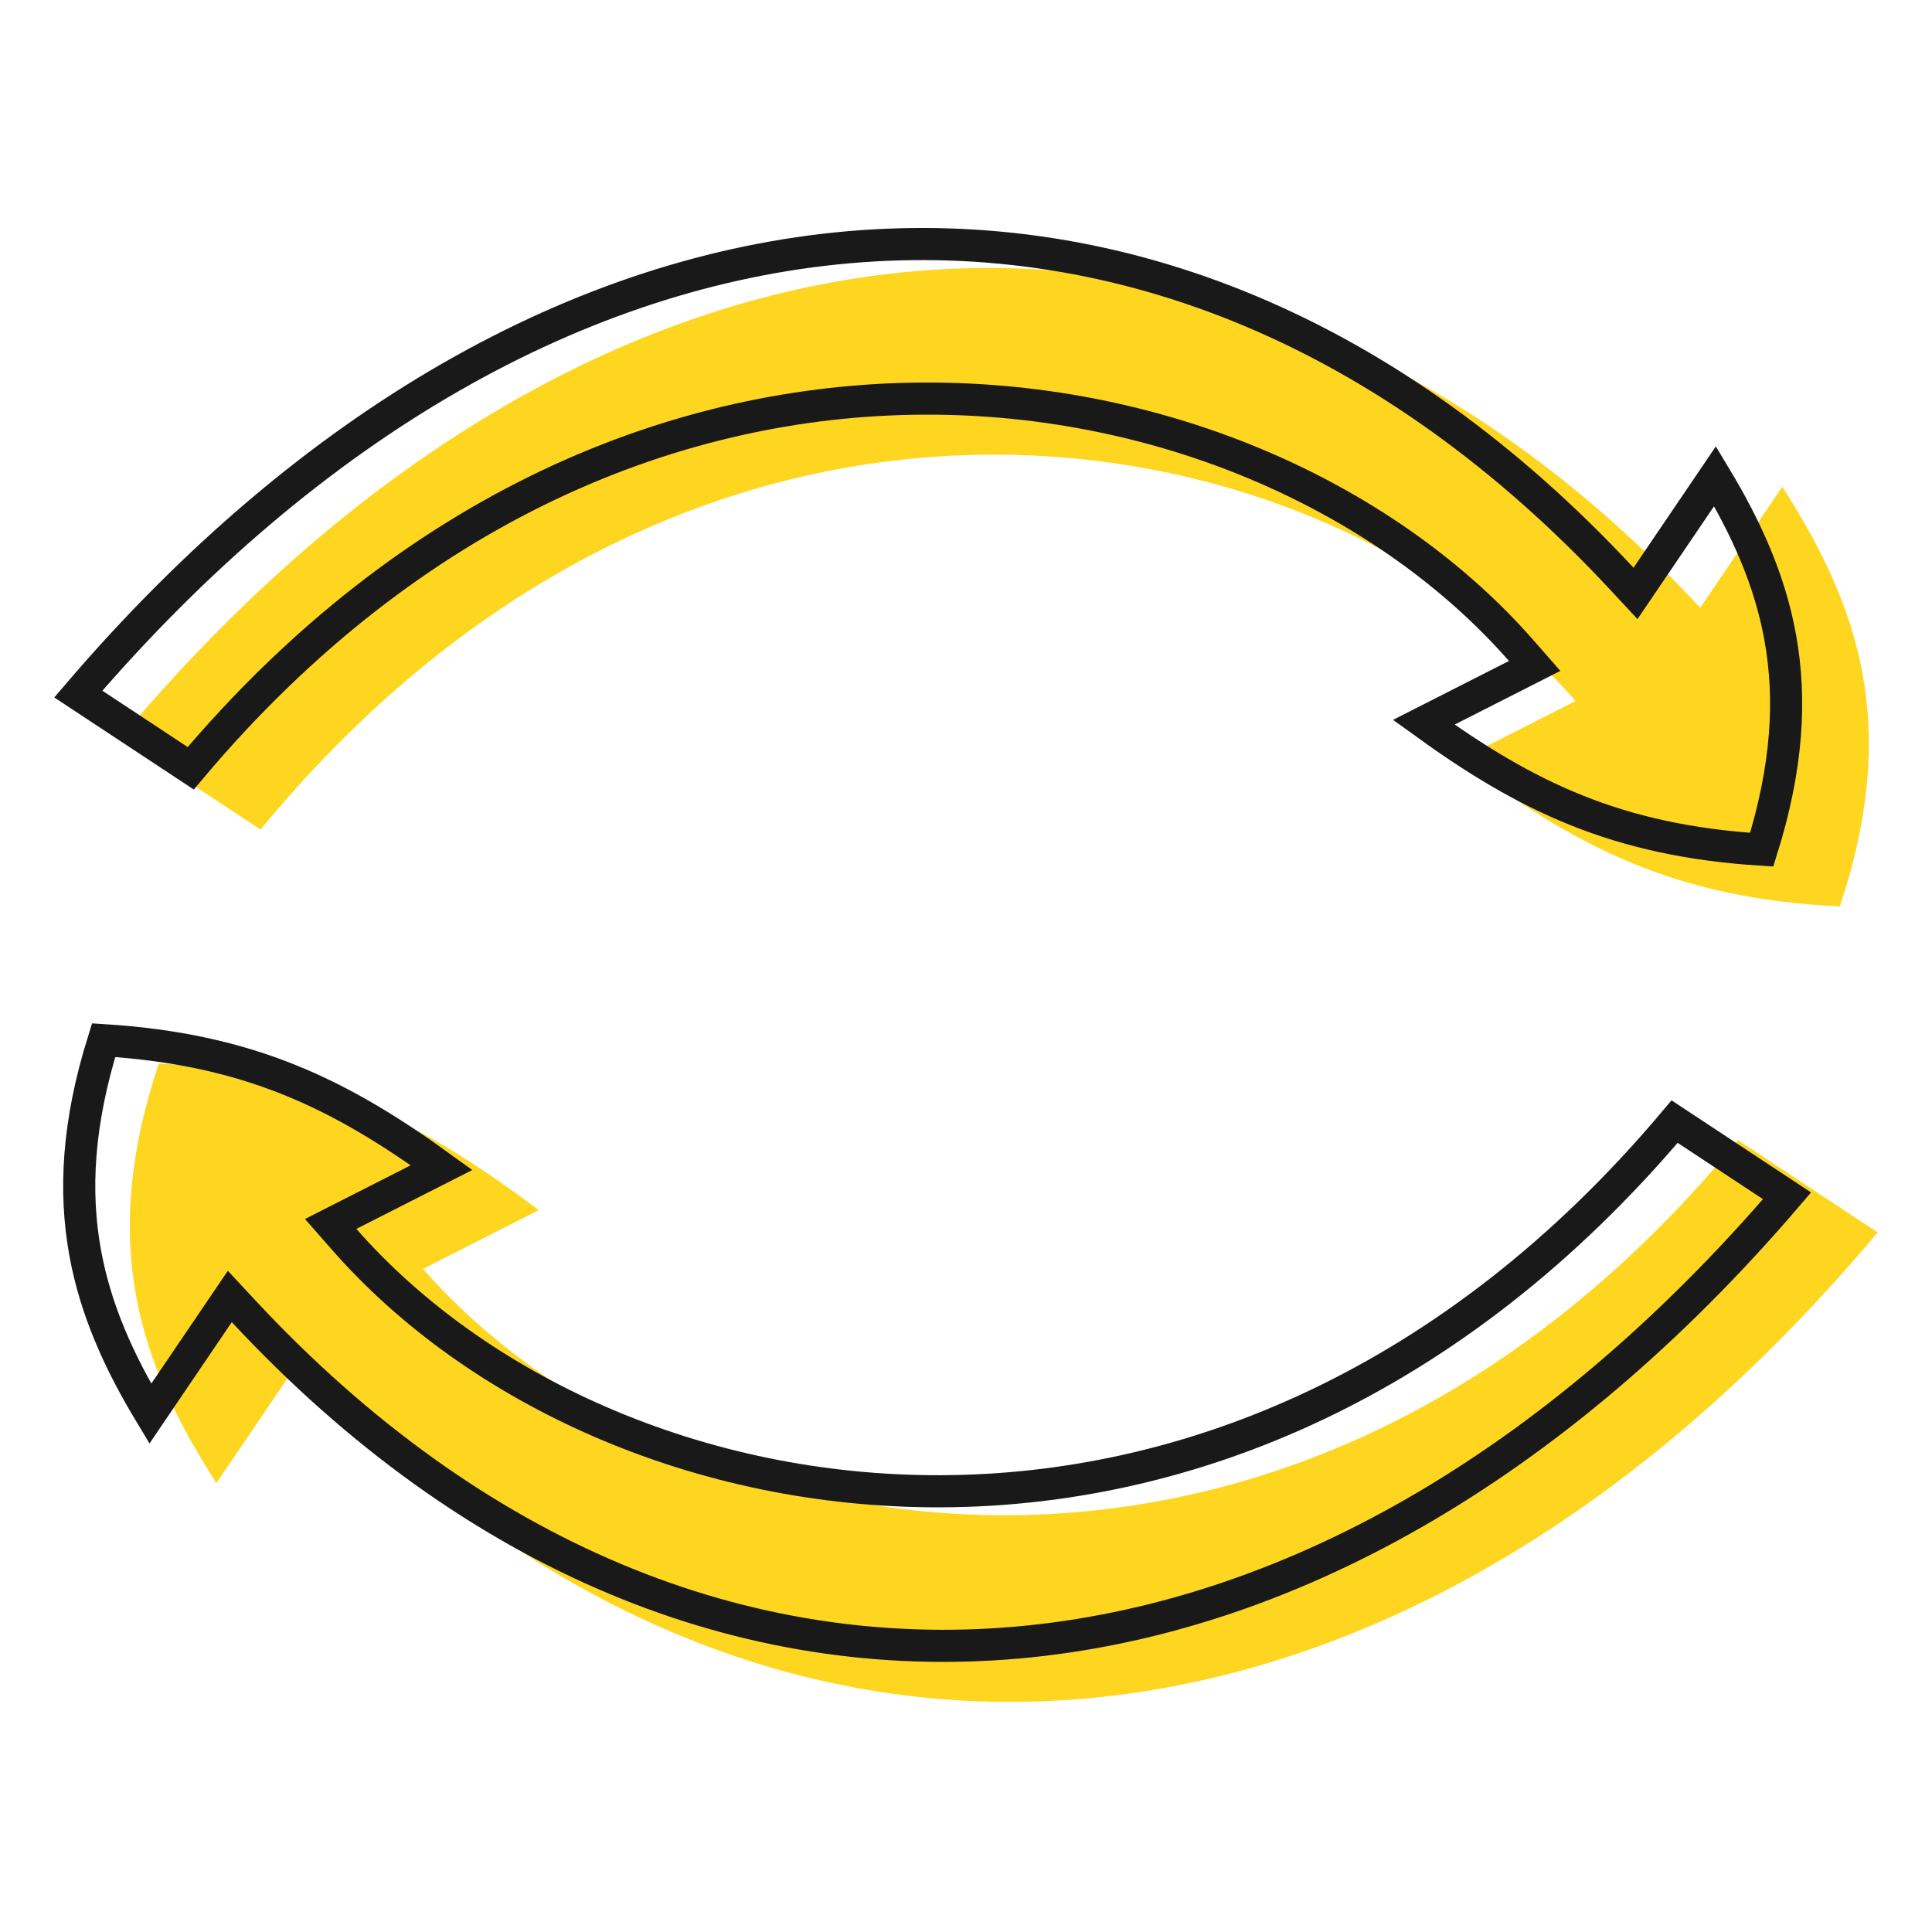
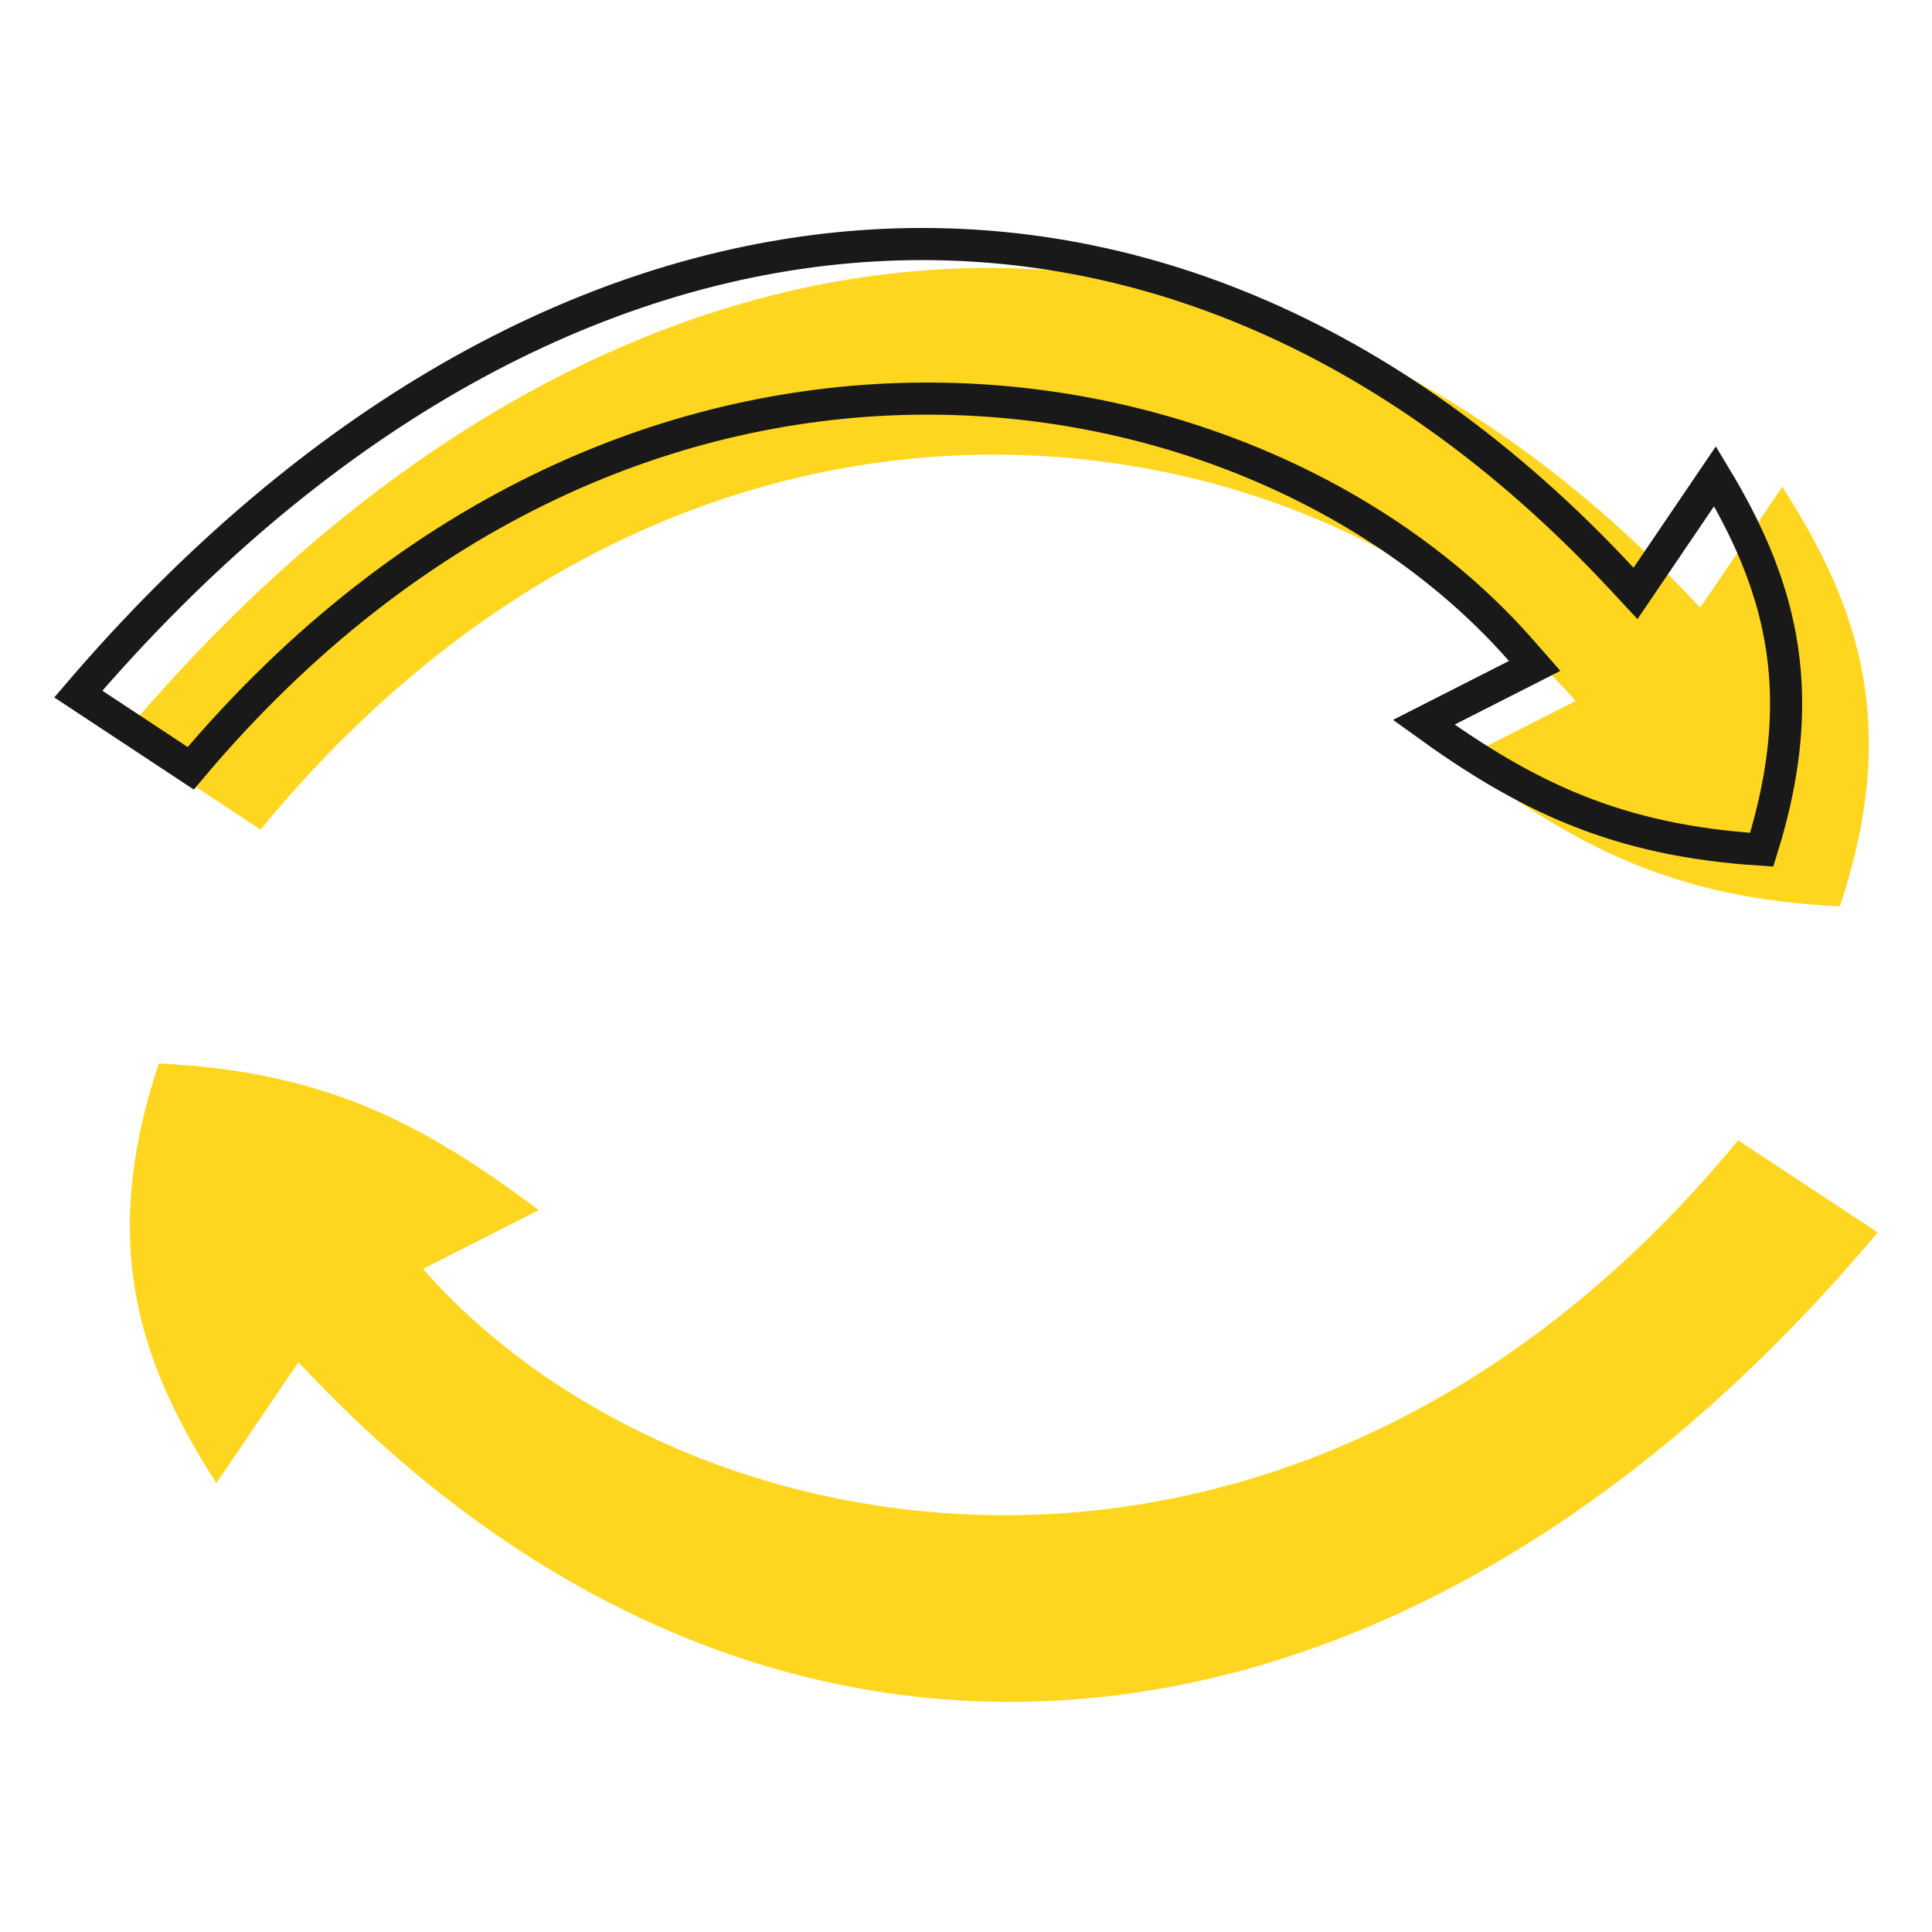
<svg xmlns="http://www.w3.org/2000/svg" width="400" height="400" viewBox="0 0 400 400" fill="none">
  <g clip-path="url(#clip0_398_399)">
    <path d="M53.941 171.754L25.05 152.689C123.63 35.156 255.139 21.775 352.01 125.821L369.002 100.772C385.066 125.821 393.347 150.398 380.926 187.662C346.444 186.011 326.214 175.241 302.256 157.299L326.214 145.128C272.477 83.886 144.682 61.529 53.941 171.754Z" fill="#FFD61F" />
    <path d="M359.861 236.085L388.752 255.15C290.172 372.683 158.663 386.064 61.792 282.019L44.8 307.067C28.736 282.019 20.455 257.442 32.877 220.177C67.358 221.829 87.588 232.599 111.546 250.541L87.588 262.712C141.326 323.954 269.12 346.311 359.861 236.085Z" fill="#FFD61F" />
    <path d="M175.66 51.194C231.801 46.266 287.931 68.418 335.775 119.805L338.617 122.859L340.96 119.407L355.08 98.589C361.627 109.437 366.436 120.166 368.572 131.948C370.876 144.657 370.107 158.817 364.745 175.918C334.699 174.041 315.946 164.866 294.769 149.539L313.918 139.812L317.735 137.872L314.911 134.654C260.225 72.33 131.434 49.836 39.487 159.06L16.209 143.697C64.538 87.221 120.367 56.049 175.66 51.194Z" stroke="#1A1919" stroke-width="6.65" />
-     <path d="M210.538 340.083C154.397 345.012 98.267 322.86 50.423 271.473L47.581 268.418L45.238 271.871L31.118 292.689C24.571 281.841 19.762 271.112 17.626 259.329C15.322 246.621 16.091 232.461 21.453 215.359C51.499 217.237 70.252 226.411 91.429 241.739L72.28 251.466L68.463 253.406L71.287 256.624C125.973 318.947 254.764 341.442 346.711 232.218L369.989 247.581C321.66 304.057 265.831 335.229 210.538 340.083Z" stroke="#1A1919" stroke-width="6.65" />
  </g>
  <defs>
    <clipPath id="clip0_398_399">
      <rect width="400" height="400" fill="white" />
    </clipPath>
  </defs>
</svg>